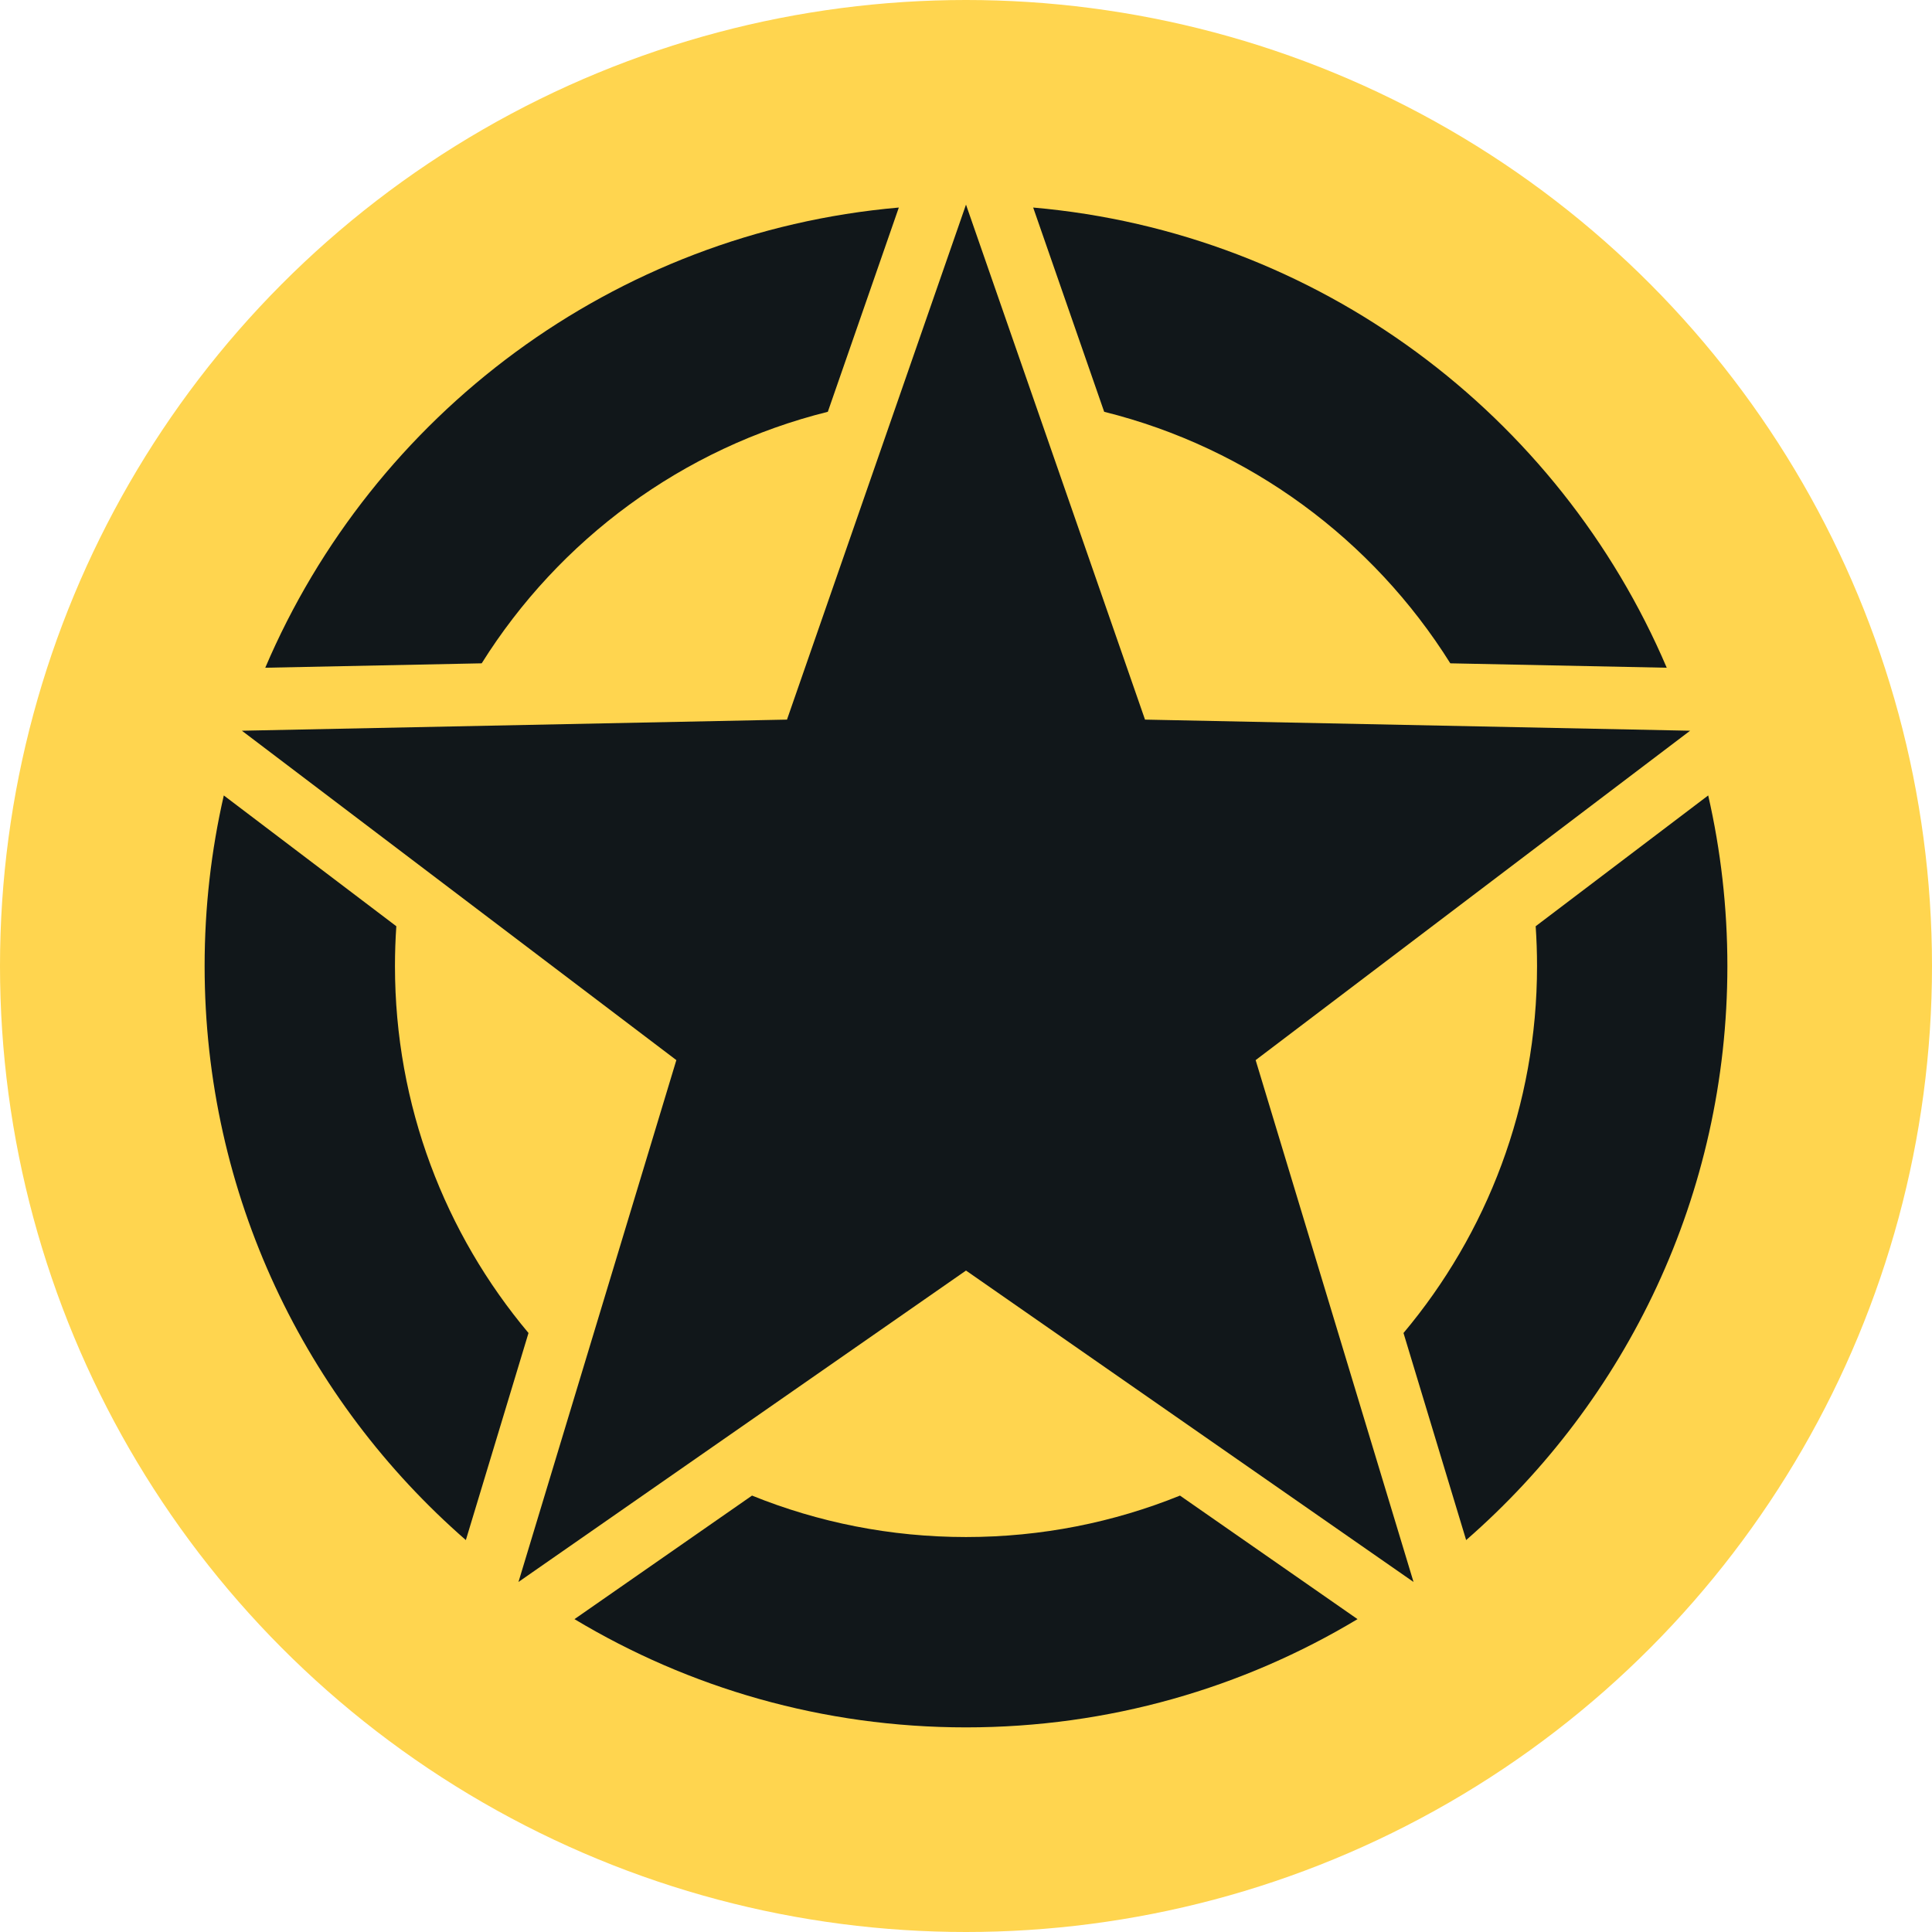
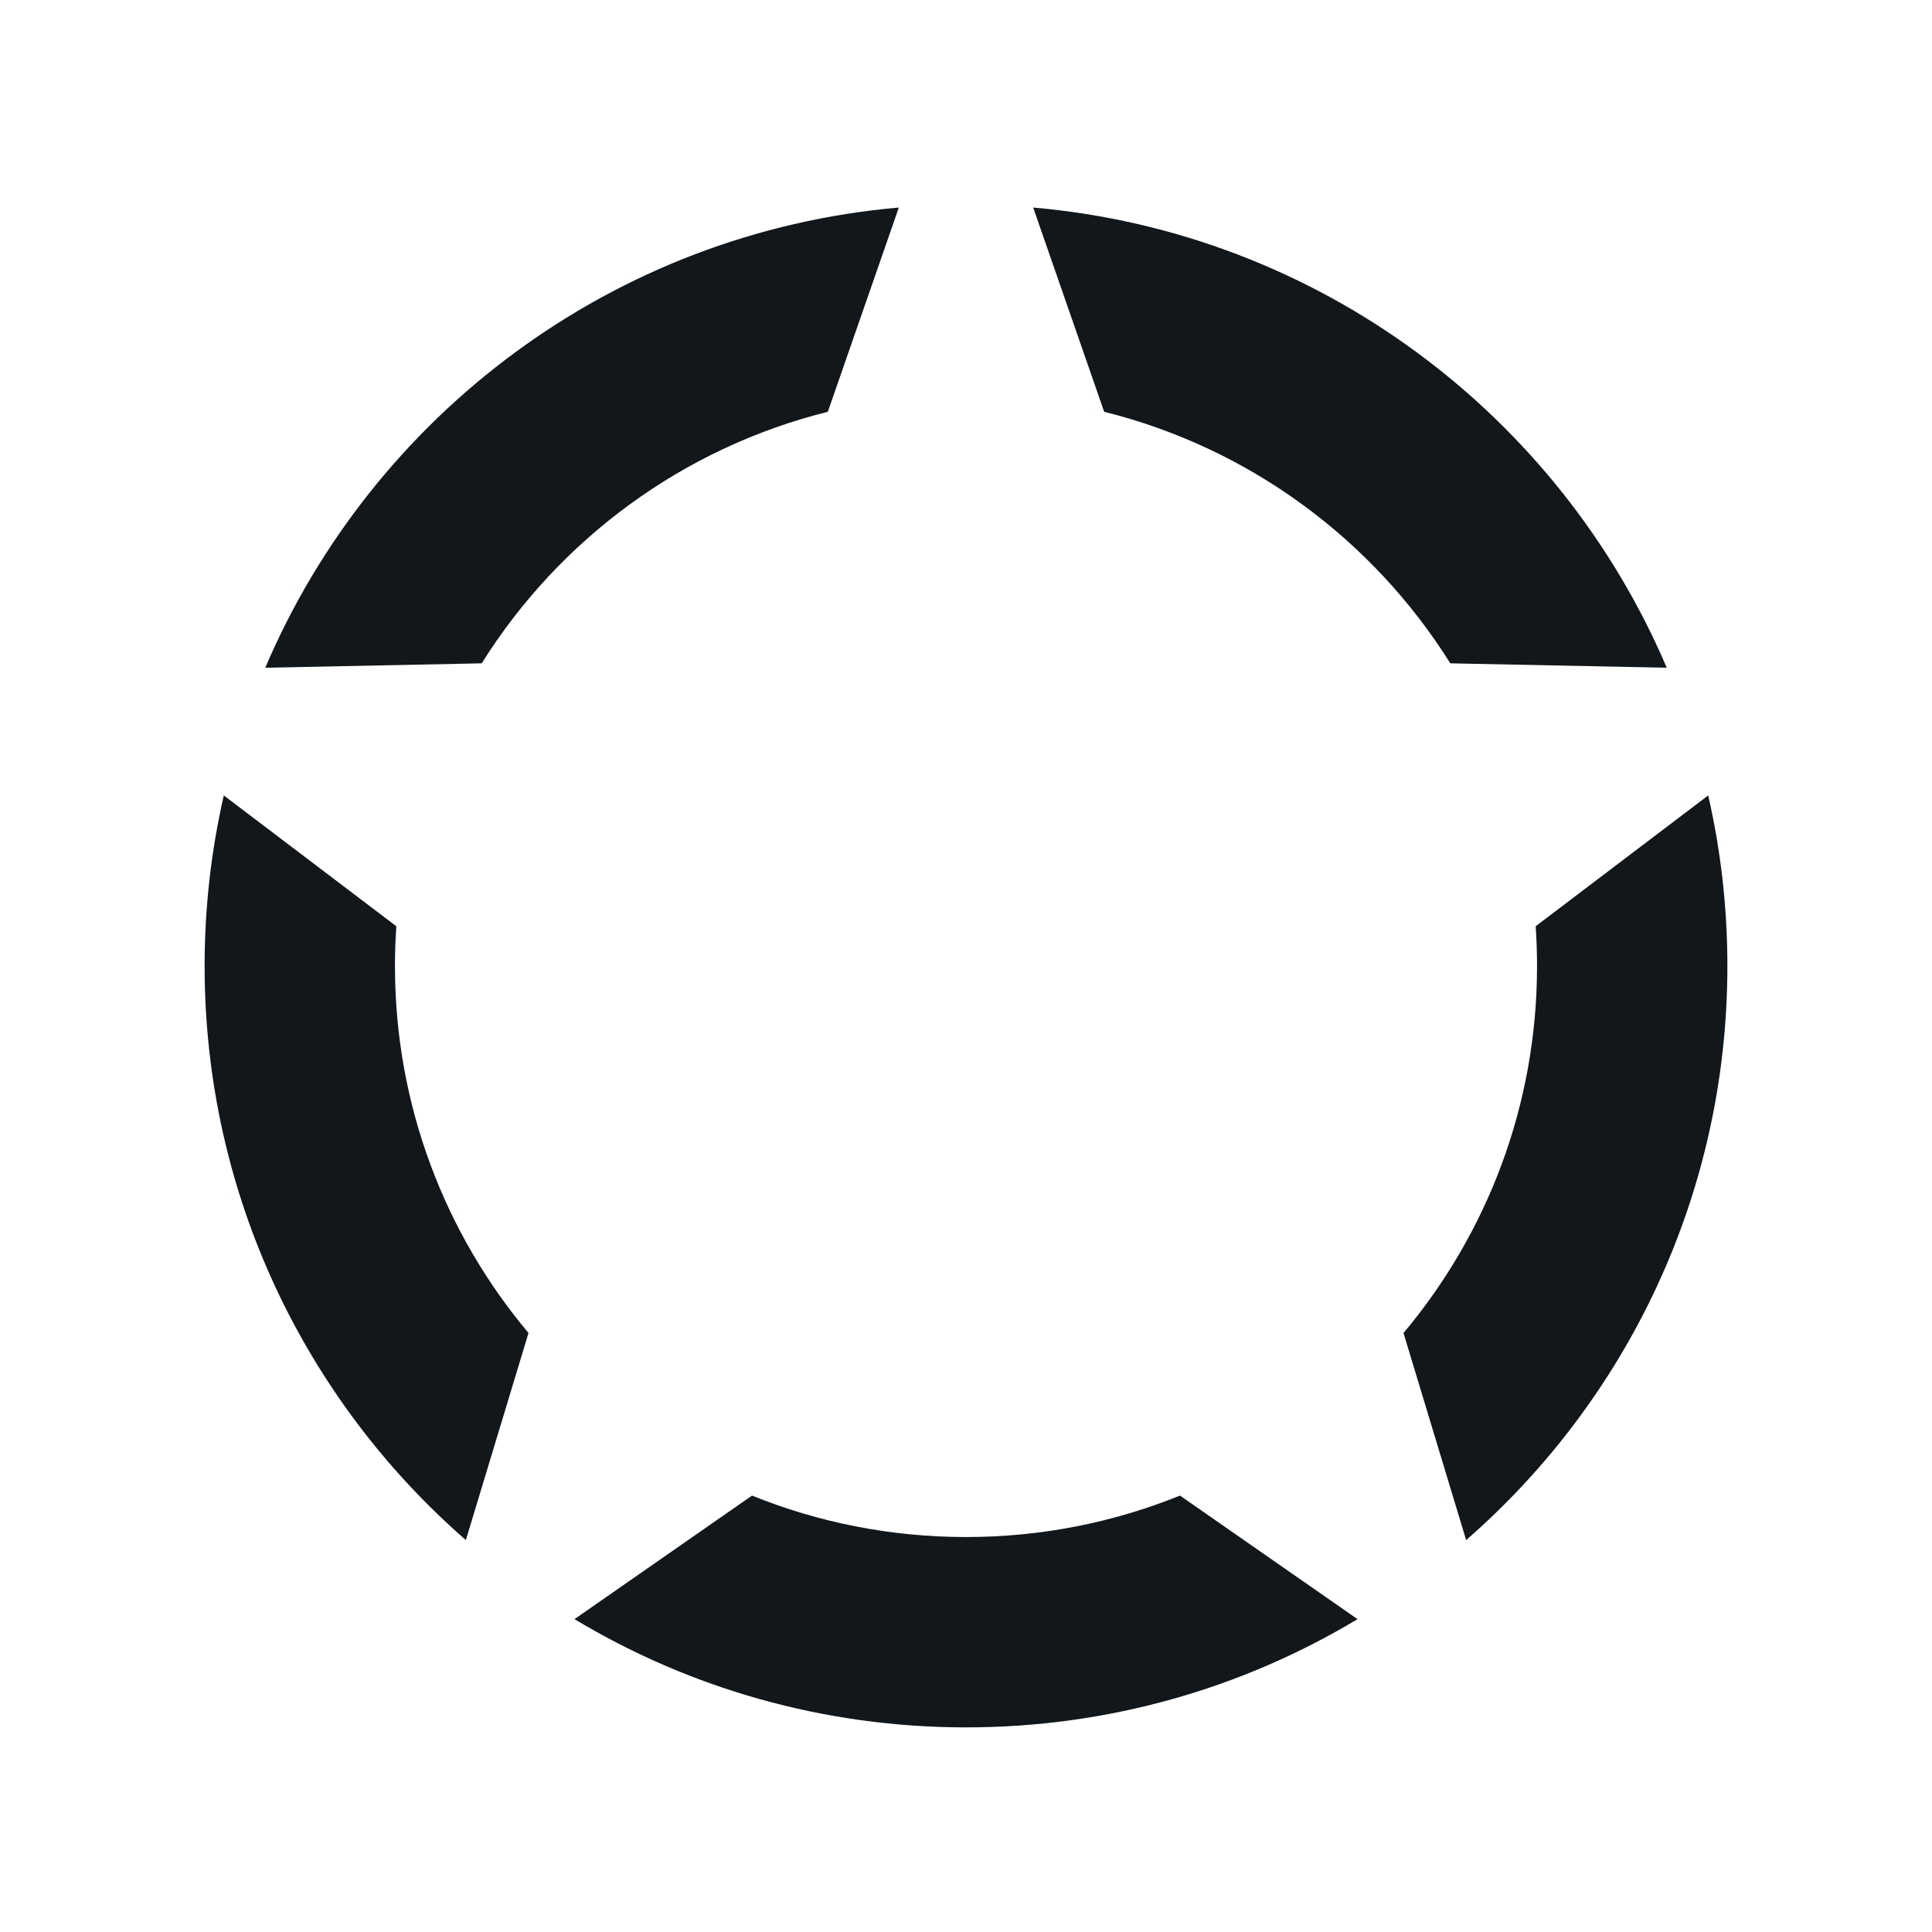
<svg xmlns="http://www.w3.org/2000/svg" width="812" height="812" viewBox="0 0 812 812" fill="none">
-   <circle cx="406" cy="406" r="406" fill="#FFD54F" />
  <path fill-rule="evenodd" clip-rule="evenodd" d="M377.765 87.229C257.762 97.72 156.745 174.448 111.487 280.643L202.45 278.789C234.975 226.855 286.825 188.258 347.925 173.074L377.765 87.229ZM609.55 278.789C577.025 226.855 525.175 188.258 464.075 173.074L434.235 87.229C554.238 97.72 655.255 174.448 700.513 280.643L609.55 278.789ZM589.876 560.247C624.904 518.535 646 464.731 646 406C646 400.382 645.807 394.81 645.427 389.288L717.939 334.314C723.214 357.36 726 381.355 726 406C726 502.273 683.486 588.617 616.207 647.28L589.876 560.247ZM316.066 628.581C343.841 639.815 374.198 646 406 646C437.802 646 468.159 639.815 495.934 628.581L570.553 680.506C522.471 709.391 466.175 726 406 726C345.825 726 289.529 709.391 241.447 680.506L316.066 628.581ZM166.573 389.288C166.193 394.81 166 400.382 166 406C166 464.731 187.096 518.535 222.124 560.247L195.793 647.28C128.514 588.617 86 502.273 86 406C86 381.355 88.786 357.36 94.061 334.314L166.573 389.288Z" fill="#11171A" />
-   <path d="M406 86L481.237 302.446L710.338 307.115L527.735 445.554L594.091 664.885L406 534L217.909 664.885L284.265 445.554L101.662 307.115L330.763 302.446L406 86Z" fill="#11171A" />
</svg>